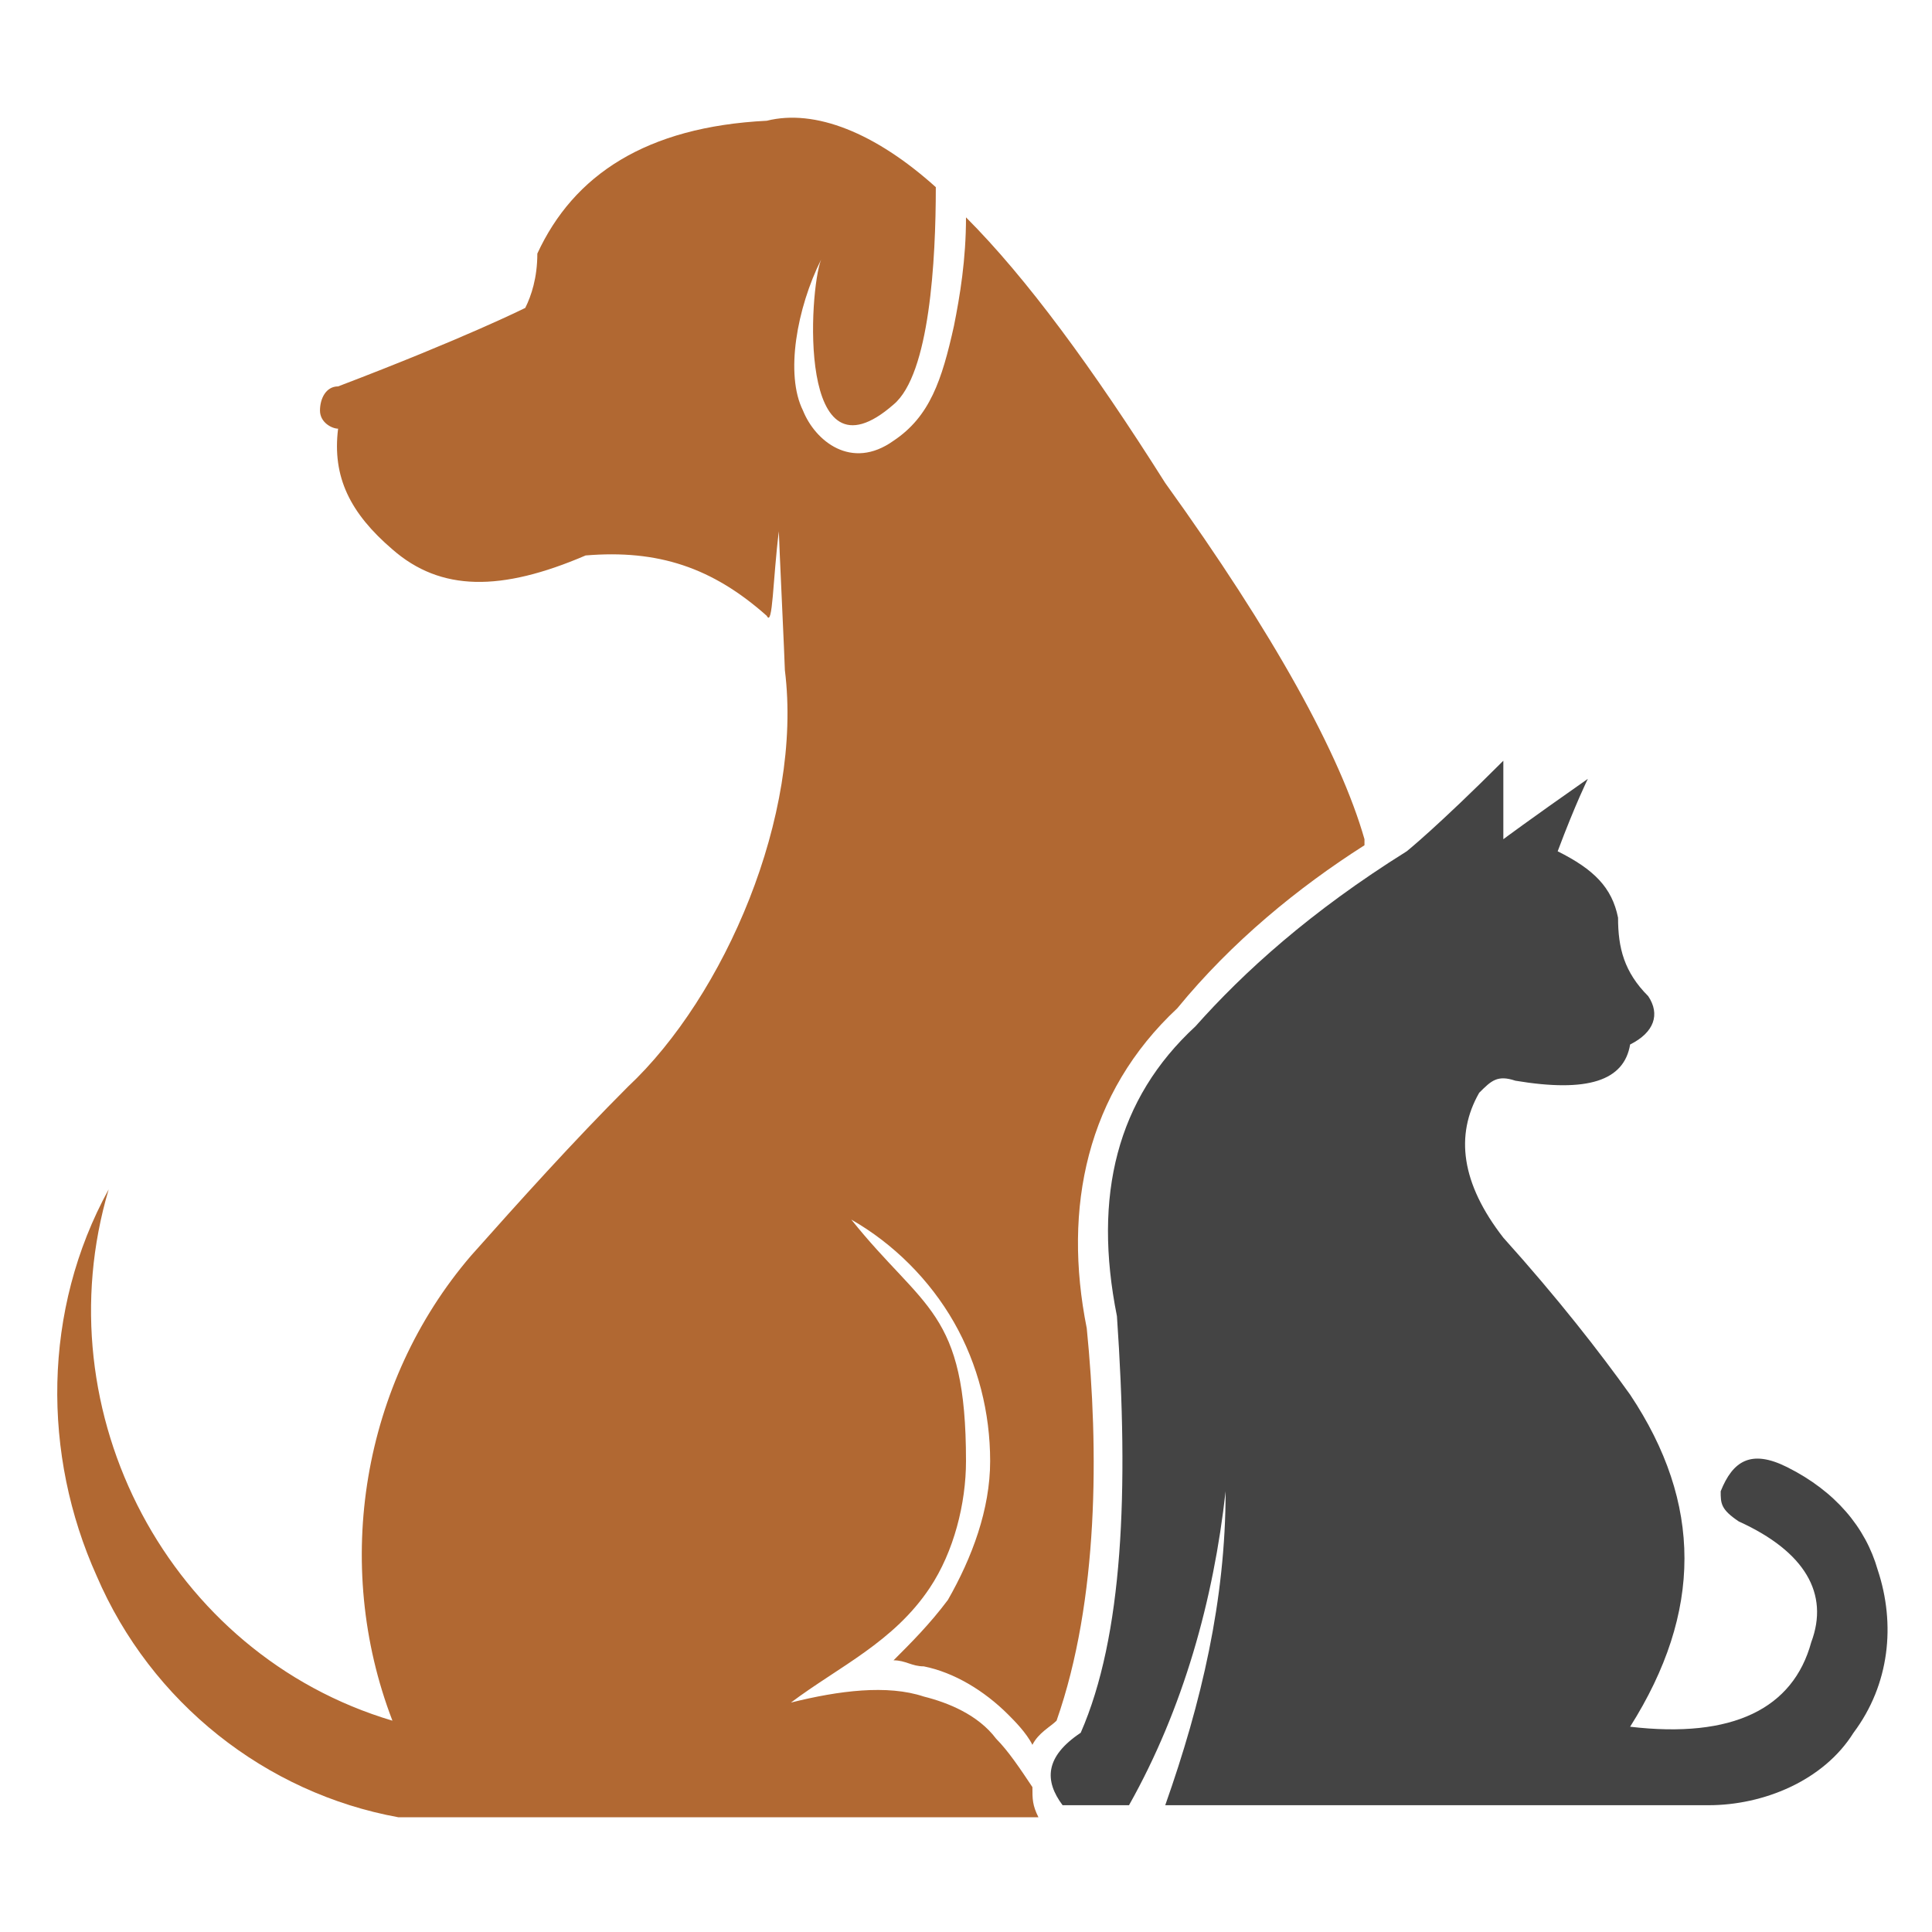
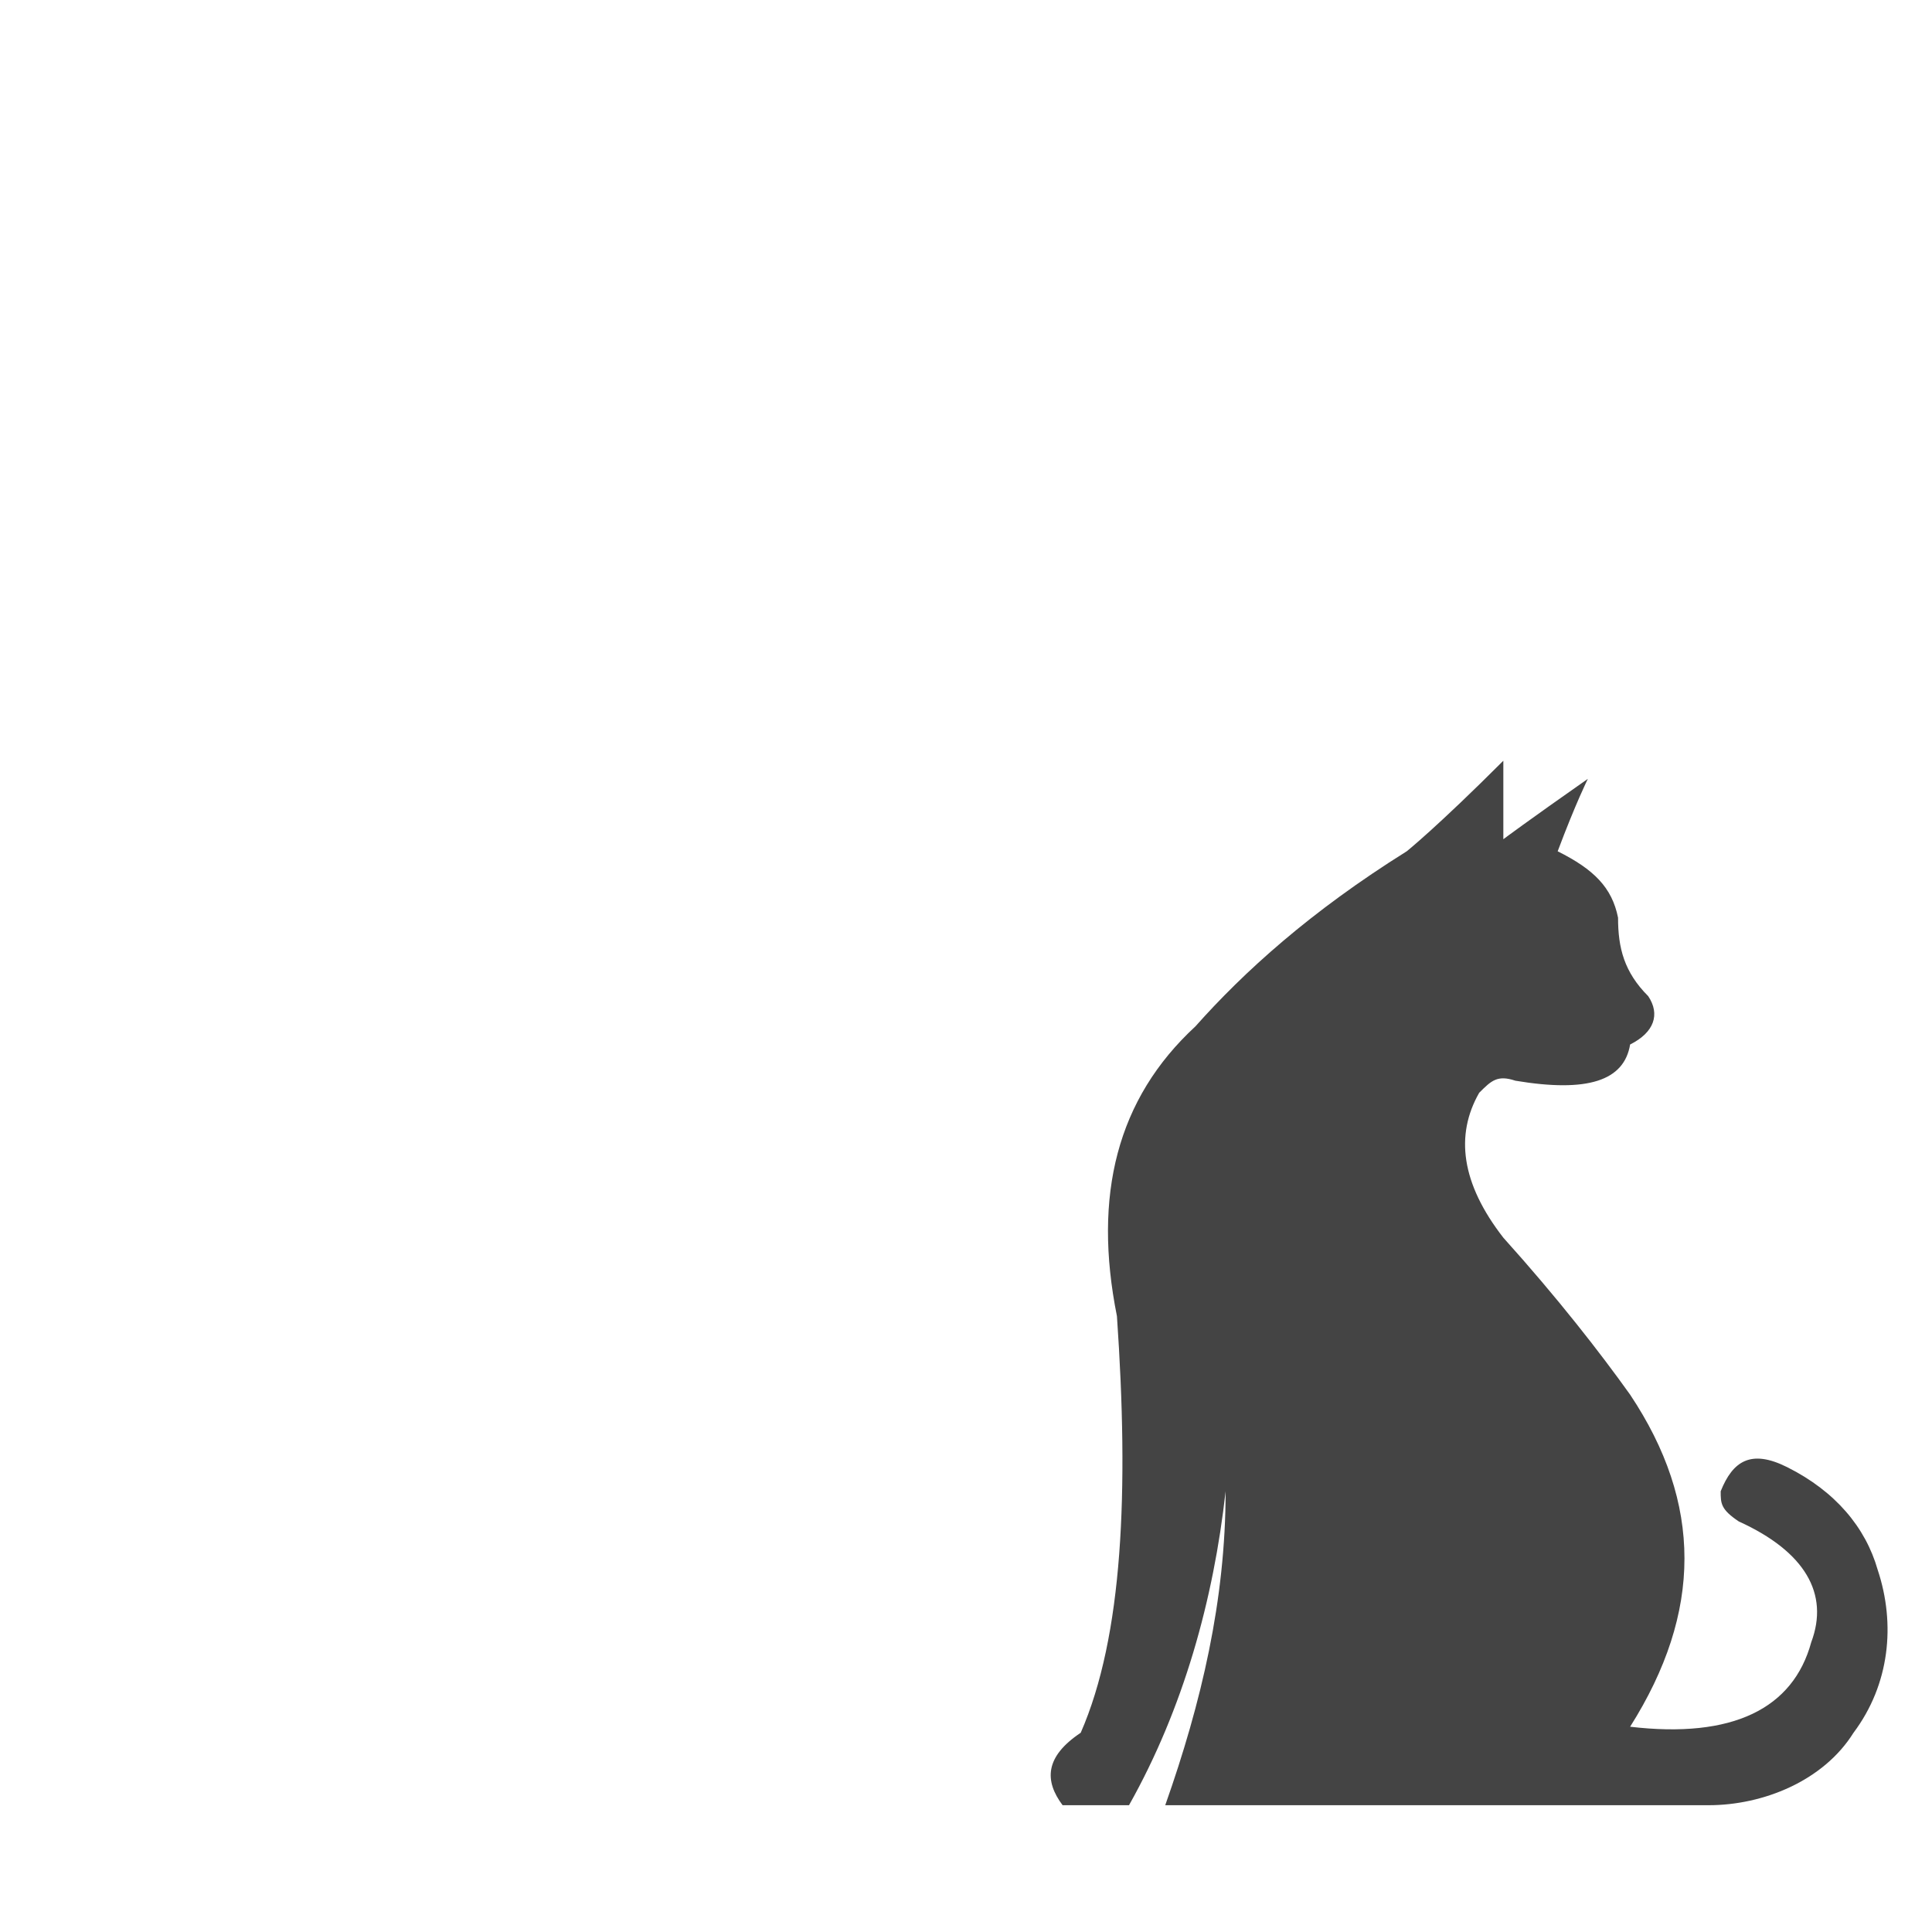
<svg xmlns="http://www.w3.org/2000/svg" version="1.1" id="Layer_1" x="0px" y="0px" width="32px" height="32px" viewBox="0 0 32 32" style="enable-background:new 0 0 32 32;" xml:space="preserve">
  <style type="text/css">
	.st0{fill-rule:evenodd;clip-rule:evenodd;fill:#B16832;}
	.st1{fill-rule:evenodd;clip-rule:evenodd;fill:#444444;}
</style>
  <g>
-     <path class="st0" d="M6.5,9.1c-0.7-0.6-1-1.2-0.9-2C5.5,7.1,5.3,7,5.3,6.8c0-0.2,0.1-0.4,0.3-0.4c2.1-0.8,3.1-1.3,3.1-1.3   c0.1-0.2,0.2-0.5,0.2-0.9c0.6-1.3,1.8-2.1,3.8-2.2c0.8-0.2,1.8,0.2,2.8,1.1c0,1.2-0.1,3.1-0.7,3.6c-1.6,1.4-1.4-1.9-1.2-2.4   c-0.4,0.8-0.6,1.9-0.3,2.5c0.2,0.5,0.8,1,1.5,0.5c0.6-0.4,0.8-1,1-1.9c0.1-0.5,0.2-1.1,0.2-1.8c1,1,2.1,2.5,3.3,4.4   c1.8,2.5,2.9,4.5,3.3,5.9l0,0.1c-1.1,0.7-2.2,1.6-3.1,2.7c-1.5,1.4-1.9,3.3-1.5,5.3c0.2,2,0.2,4.5-0.5,6.5   c-0.1,0.1-0.3,0.2-0.4,0.4c-0.1-0.2-0.3-0.4-0.4-0.5c-0.4-0.4-0.9-0.7-1.4-0.8c-0.2,0-0.3-0.1-0.5-0.1c0.3-0.3,0.6-0.6,0.9-1   c0.4-0.7,0.7-1.5,0.7-2.3c0-0.8-0.2-1.6-0.6-2.3c-0.4-0.7-1-1.3-1.7-1.7c1.2,1.5,1.9,1.5,1.9,4c0,0.7-0.2,1.5-0.6,2.1   c-0.6,0.9-1.5,1.3-2.3,1.9c0.8-0.2,1.6-0.3,2.2-0.1c0.4,0.1,0.9,0.3,1.2,0.7c0.2,0.2,0.4,0.5,0.6,0.8c0,0.2,0,0.3,0.1,0.5   c-3.5,0-7.1,0-10.6,0c-2.2-0.4-4.1-1.9-5-4c-0.9-2-0.9-4.4,0.2-6.4c-1.1,3.7,1,7.7,4.7,8.8c-1-2.6-0.5-5.6,1.3-7.7   c0.8-0.9,1.7-1.9,2.6-2.8c1.6-1.5,2.9-4.5,2.6-6.9c0-0.1-0.1-2.2-0.1-2.3c-0.1,0.8-0.1,1.6-0.2,1.4c-0.9-0.8-1.8-1.1-3-1   C8.3,9.8,7.3,9.8,6.5,9.1" />
    <path class="st1" d="M23.3,14.1c-1.6,1-2.7,2-3.5,2.9c-1.3,1.2-1.7,2.8-1.3,4.8c0.2,2.9,0.1,5.3-0.6,6.9c-0.6,0.4-0.6,0.8-0.3,1.2   h1.1c0.9-1.6,1.4-3.4,1.6-5.2c0,1.8-0.4,3.5-1,5.2h9c0.9,0,1.9-0.4,2.4-1.2c0.6-0.8,0.7-1.8,0.4-2.7c-0.2-0.7-0.7-1.3-1.5-1.7   c-0.6-0.3-0.9-0.1-1.1,0.4c0,0.2,0,0.3,0.3,0.5c1.1,0.5,1.5,1.2,1.2,2c-0.3,1.1-1.3,1.6-3,1.4c1.2-1.9,1.2-3.7,0-5.5   c-0.5-0.7-1.2-1.6-2.1-2.6c-0.7-0.9-0.8-1.7-0.4-2.4c0.2-0.2,0.3-0.3,0.6-0.2c1.2,0.2,1.8,0,1.9-0.6c0.4-0.2,0.5-0.5,0.3-0.8   c-0.4-0.4-0.5-0.8-0.5-1.3c-0.1-0.5-0.4-0.8-1-1.1c0.3-0.8,0.5-1.2,0.5-1.2c-1,0.7-1.4,1-1.4,1c0-0.8,0-1.3,0-1.3   C23.8,13.7,23.3,14.1,23.3,14.1" />
  </g>
</svg>